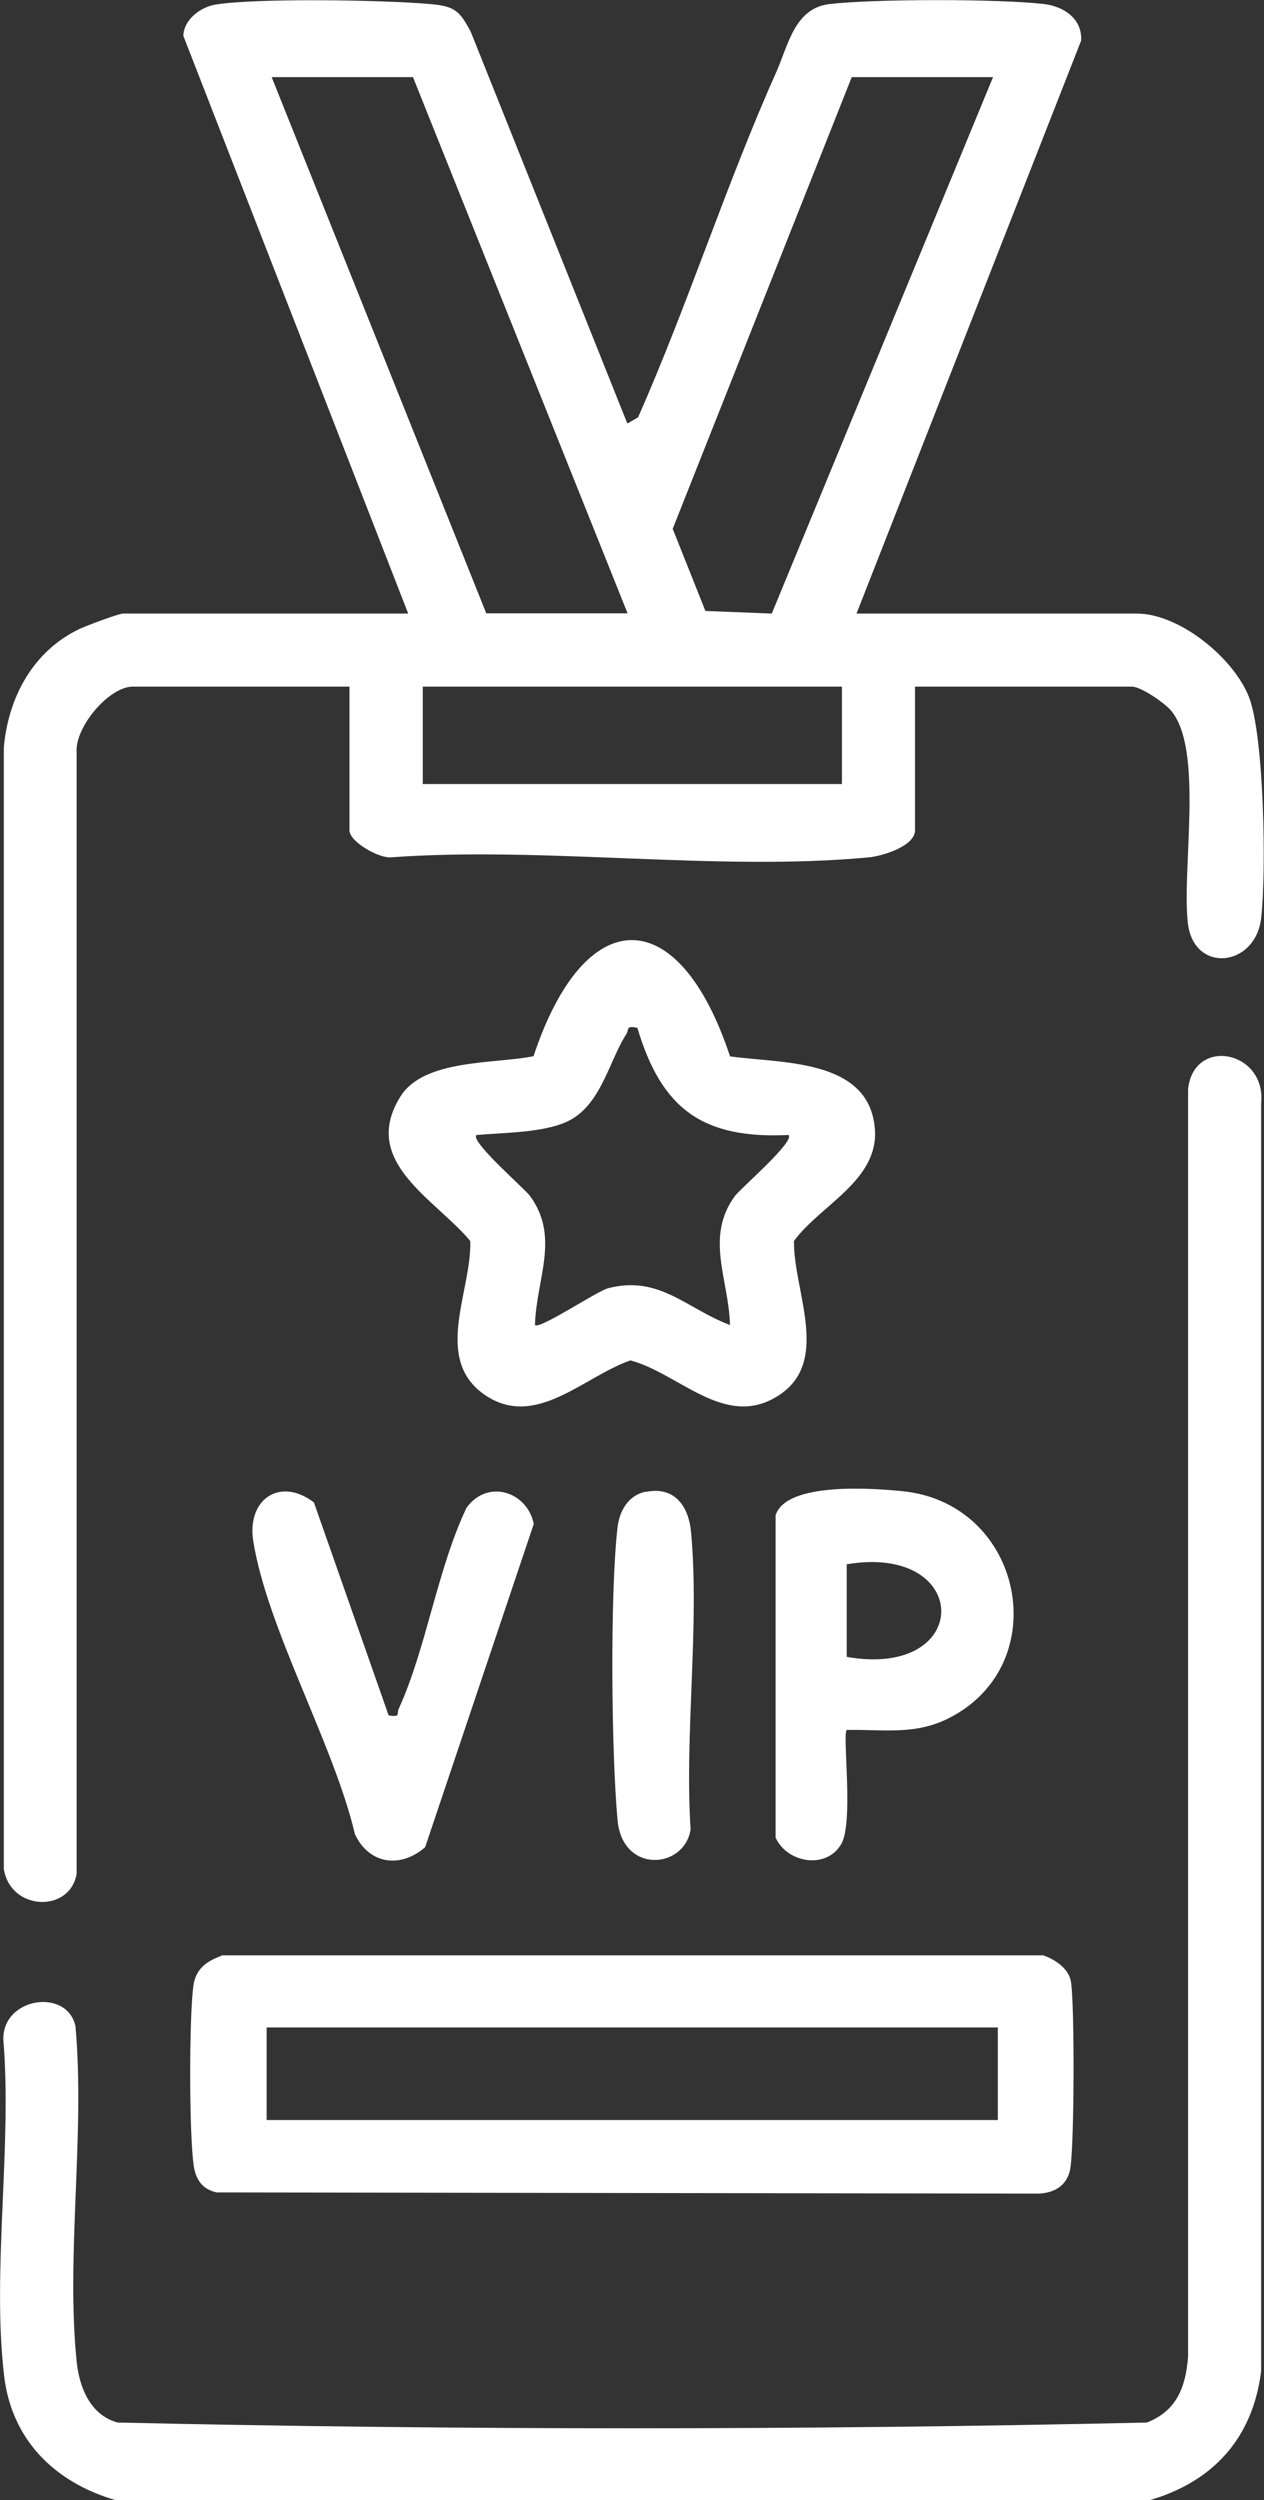
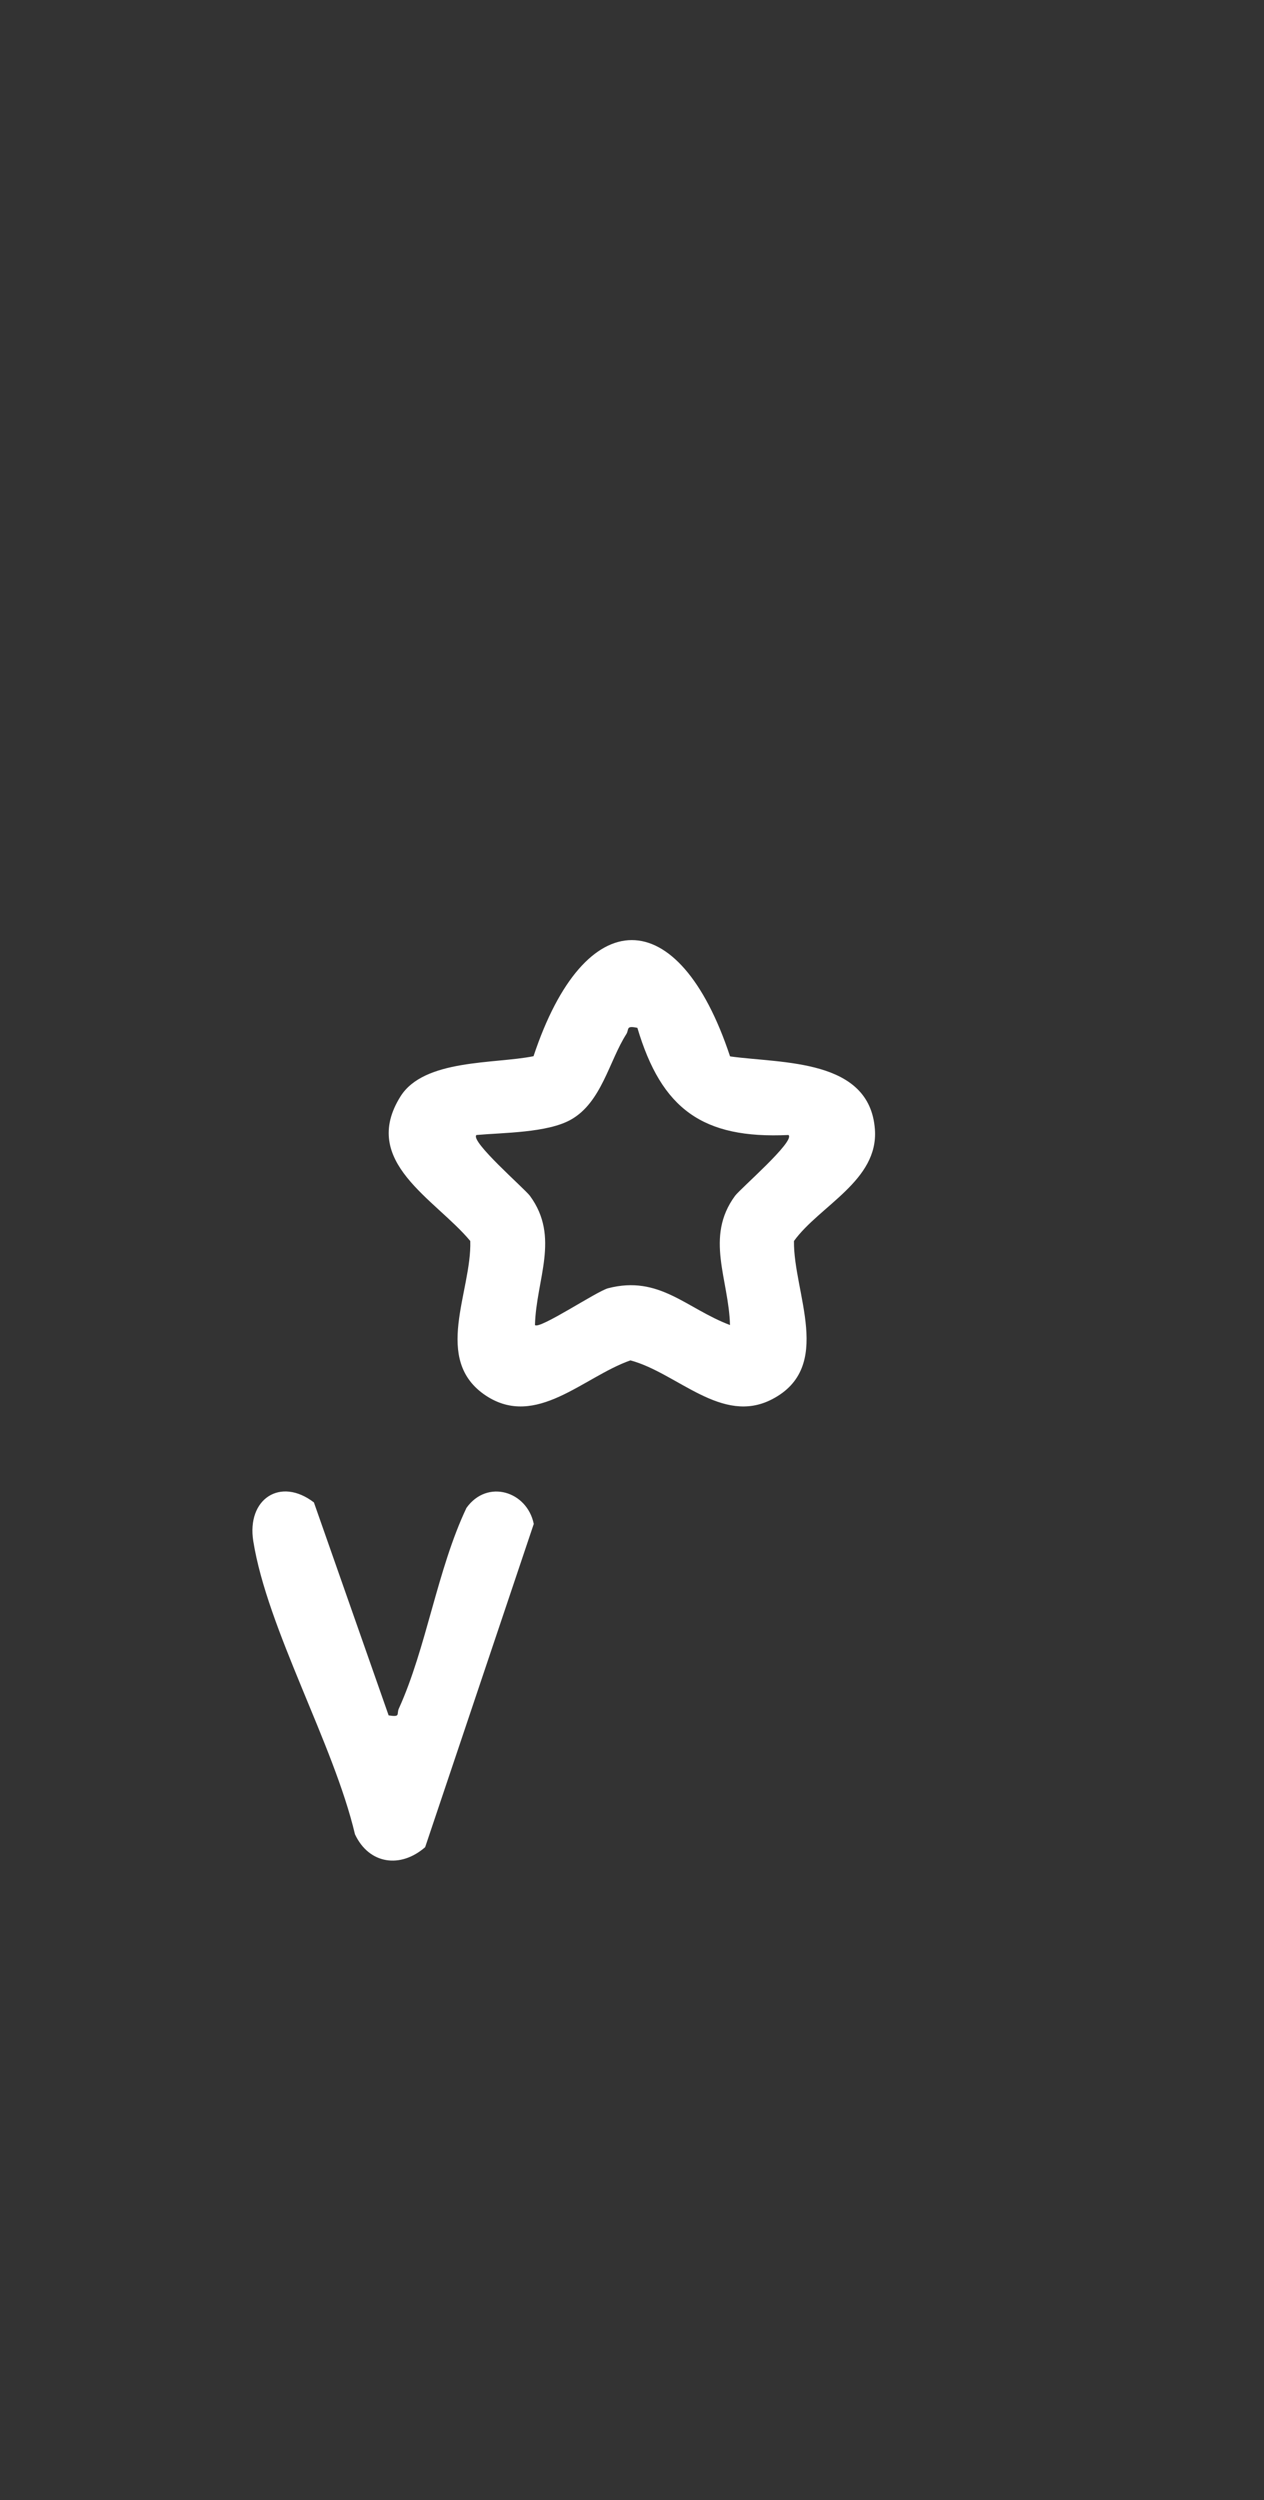
<svg xmlns="http://www.w3.org/2000/svg" id="Capa_2" data-name="Capa 2" viewBox="0 0 52.95 104.72">
  <rect x="0" y="0" width="52.95" height="104.72" fill="#333333" stroke="none" />
  <defs>
    <style>      .cls-1 {        fill: #fff;      }    </style>
  </defs>
  <g id="Capa_1-2" data-name="Capa 1">
    <g>
-       <path class="cls-1" d="M48.13,104.72H4.84c-2.54-.74-4.36-2.52-4.67-5.23-.51-4.38.34-9.6-.03-14.07-.03-1.76,2.66-2.16,3.02-.56.41,4.51-.4,9.6.05,14.04.11,1.11.58,2.26,1.72,2.57,14.31.32,28.8.32,43.11,0,1.26-.49,1.63-1.49,1.73-2.76v-53.1c.25-2.21,3.29-1.59,3.06.61v53.1c-.35,2.81-2.02,4.64-4.7,5.41Z" />
-       <path class="cls-1" d="M17.1,25.7L7.68,1.5c.02-.68.72-1.21,1.36-1.31,1.75-.28,7.11-.19,8.98-.02,1.03.09,1.23.28,1.7,1.16l6.56,16.41.45-.26c2.09-4.73,3.67-9.71,5.78-14.44.51-1.14.77-2.7,2.24-2.87,1.89-.22,7.11-.22,8.99,0,.83.1,1.6.62,1.55,1.53l-9.41,24h11.74c1.79,0,4.04,1.85,4.69,3.47s.74,7.37.52,9.29c-.24,2.06-2.83,2.33-3.07.2-.26-2.27.67-7.26-.7-8.89-.27-.33-1.27-1.01-1.64-1.01h-9.09v6.02c0,.66-1.37,1.08-1.93,1.13-6.33.6-13.6-.47-20.03,0-.5.04-1.73-.65-1.73-1.13v-6.02H5.56c-.99,0-2.43,1.69-2.35,2.76v46.96c-.27,1.65-2.77,1.57-3.05-.2V31.32c.18-2.11,1.23-4.06,3.18-4.98.27-.13,1.64-.64,1.81-.64h11.95ZM17.3,3.23h-5.92l8.99,22.46h5.92L17.3,3.23ZM41.6,3.23h-5.92l-7.5,18.92,1.37,3.44,2.78.11L41.6,3.23ZM35.27,28.76h-17.56v4.08h17.56v-4.08Z" />
      <path class="cls-1" d="M30.6,44.25c2.18.3,5.83.09,6.05,3.05.16,2.15-2.32,3.2-3.39,4.68-.03,2.17,1.69,5.28-.92,6.63-2.1,1.09-3.96-1.1-5.93-1.63-1.97.69-3.95,2.86-6.05,1.48-2.27-1.5-.59-4.37-.66-6.48-1.46-1.76-4.64-3.32-2.92-6.06.99-1.57,3.93-1.35,5.57-1.68,2.15-6.48,6.08-6.49,8.23,0ZM26.69,43.05c-.48-.1-.33.06-.45.26-.72,1.12-1.04,2.87-2.33,3.59-.98.55-2.82.54-3.95.64-.29.25,2.02,2.25,2.24,2.55,1.27,1.73.26,3.49.21,5.41.18.2,2.58-1.41,3.06-1.54,2.15-.56,3.28.85,5.11,1.54-.05-1.92-1.06-3.68.21-5.41.22-.3,2.54-2.3,2.24-2.55-3.6.17-5.32-1.09-6.33-4.49Z" />
-       <path class="cls-1" d="M35.47,72.46c-.19.19.3,3.87-.23,4.78-.62,1.07-2.26.8-2.75-.27v-13.5c.44-1.4,4.04-1.14,5.32-1.01,5.06.51,6.41,7.23,1.95,9.5-1.43.73-2.75.47-4.3.5ZM35.47,69.4c5.31.93,5.25-4.76,0-3.88v3.88Z" />
      <path class="cls-1" d="M13.15,62.93l3.13,8.92c.52.08.32-.05.43-.29,1.15-2.53,1.61-5.83,2.83-8.4.87-1.22,2.54-.7,2.82.67l-4.55,13.54c-1.03.9-2.35.72-2.94-.54-.89-3.78-3.67-8.59-4.26-12.28-.28-1.76,1.13-2.7,2.54-1.62Z" />
-       <path class="cls-1" d="M27.05,62.49c1.21-.25,1.8.6,1.9,1.69.36,3.95-.28,8.45-.02,12.45-.26,1.66-2.85,1.87-3.06-.39-.26-2.84-.32-9.49,0-12.27.08-.69.45-1.34,1.18-1.49Z" />
-       <path class="cls-1" d="M9.28,81.9h34.42c.49.17,1.06.54,1.16,1.09.16.86.15,7.11-.04,7.92-.17.73-.78.99-1.48.97l-34.27-.05c-.58-.13-.86-.52-.95-1.09-.2-1.29-.2-6.23-.02-7.55.09-.7.53-1.04,1.18-1.27ZM41.8,84.92H11.17v3.88h30.63v-3.88Z" />
    </g>
  </g>
</svg>